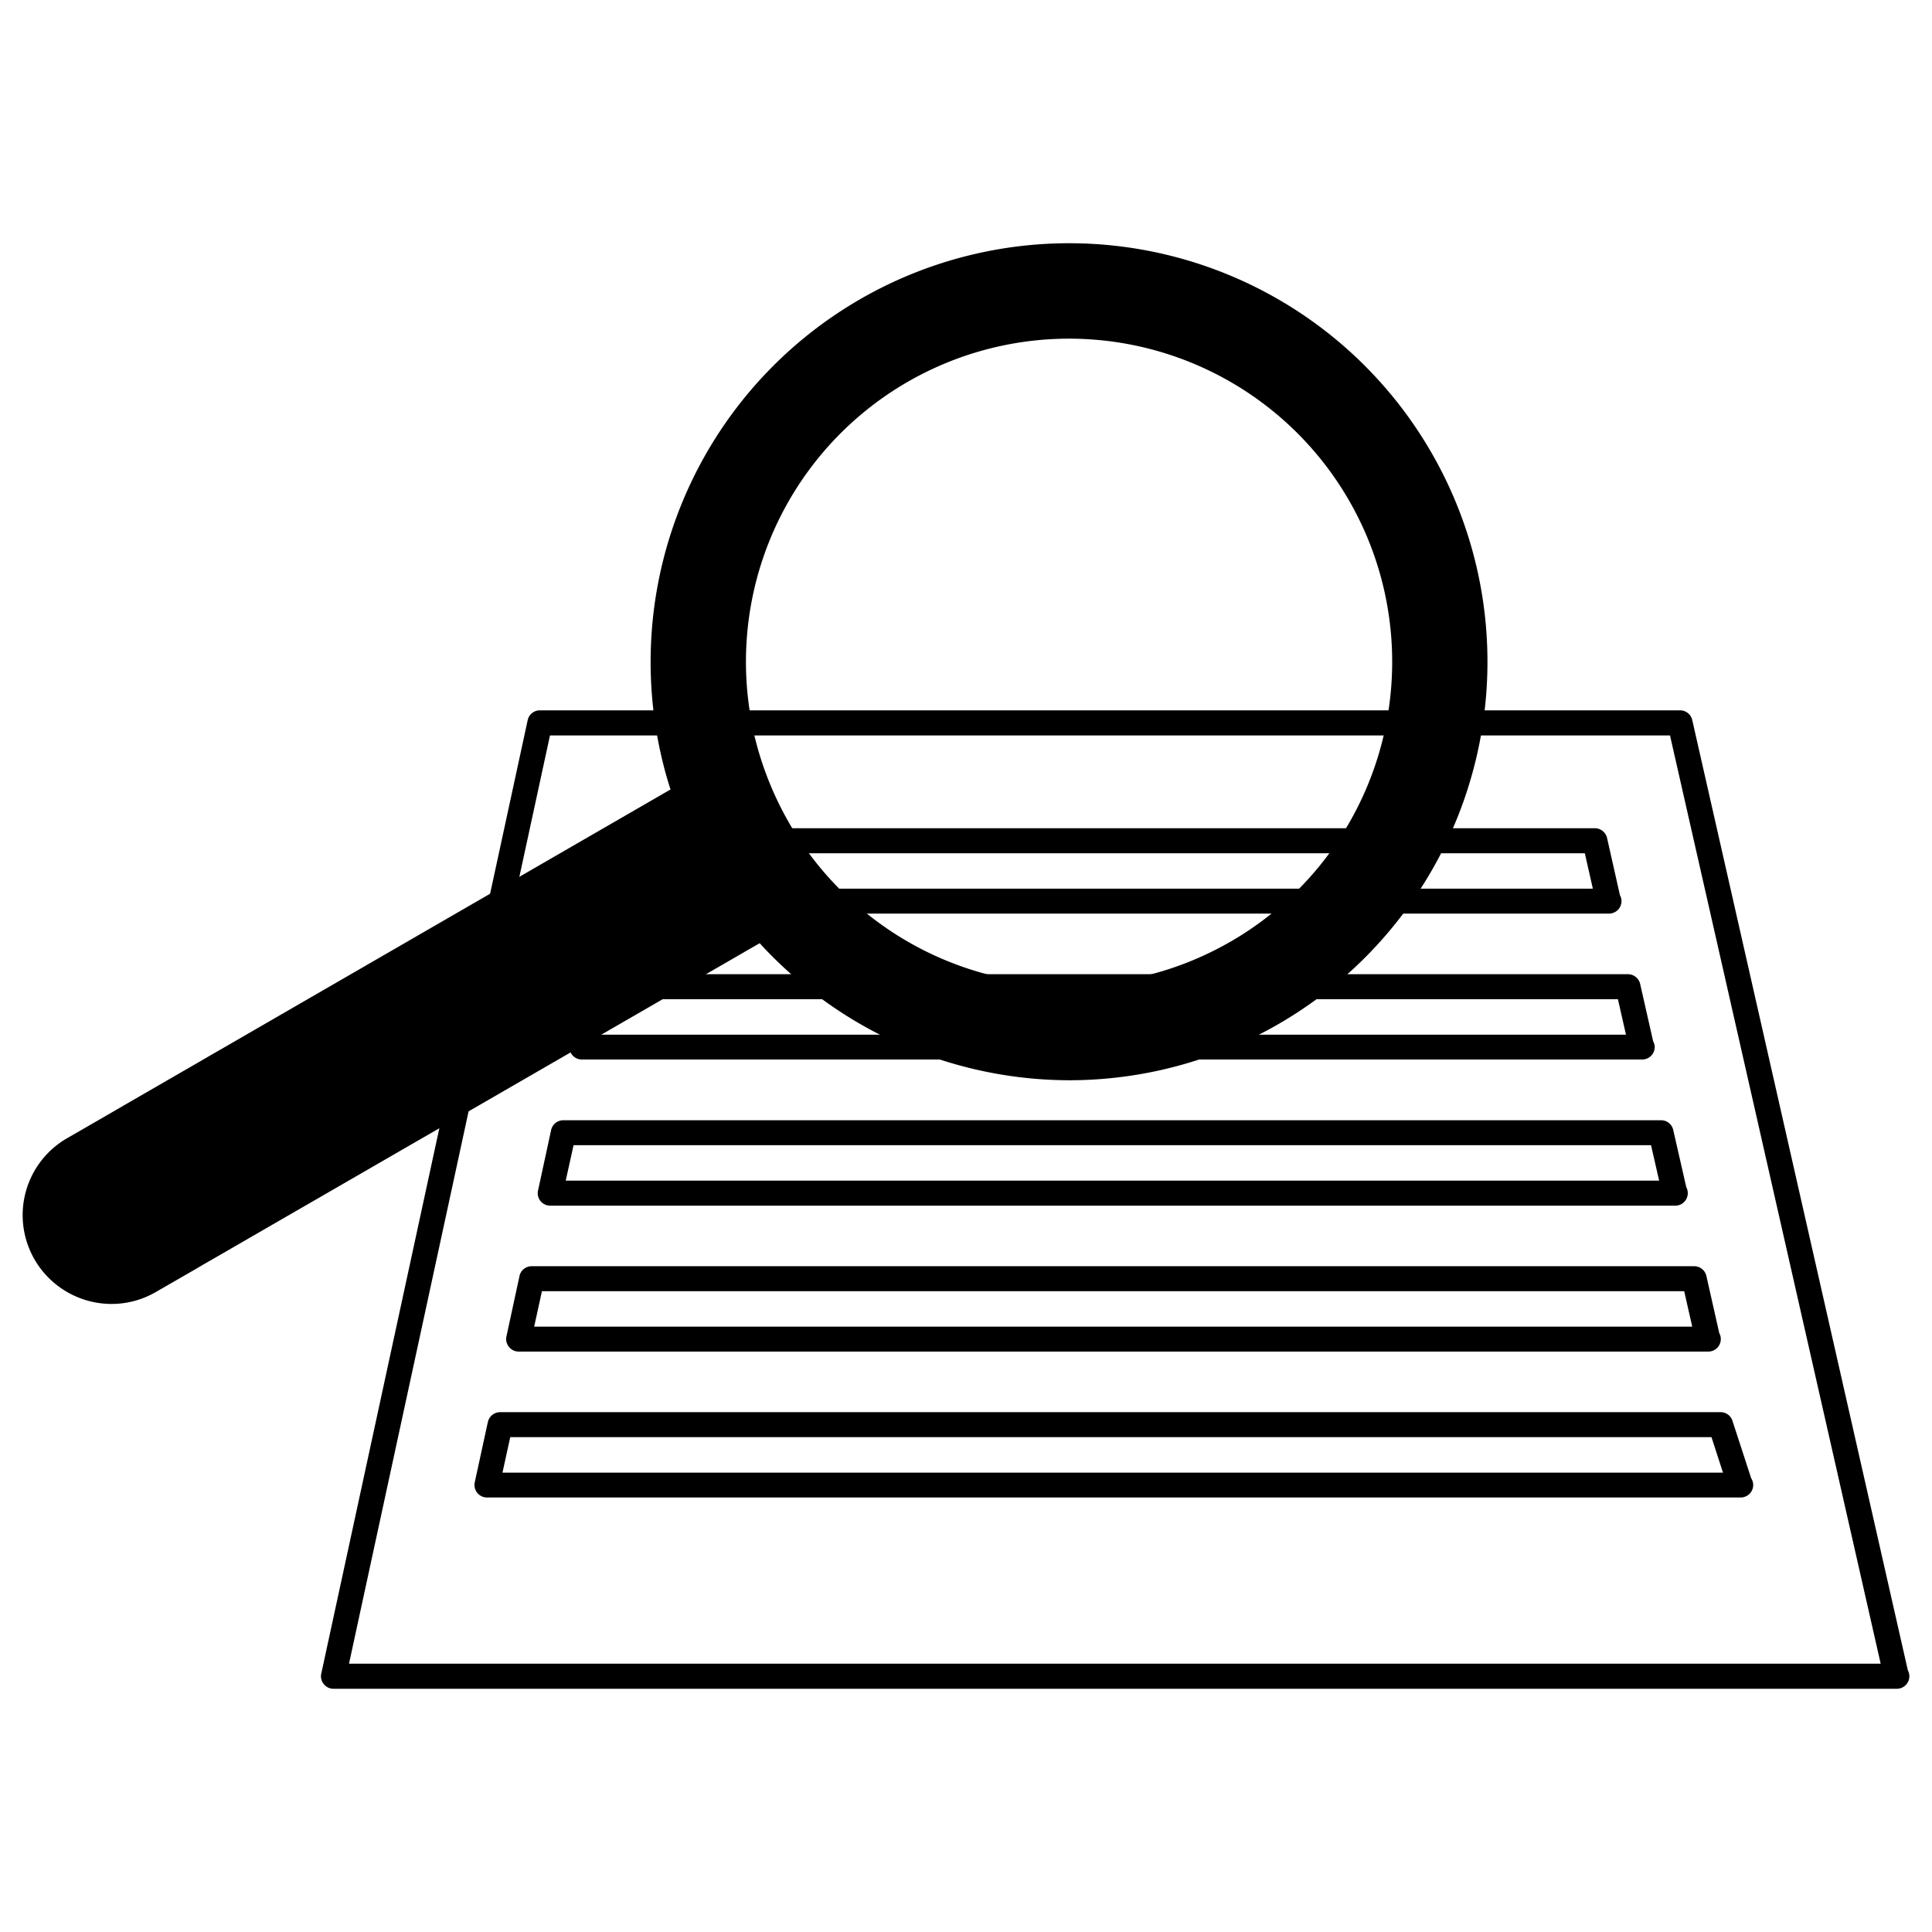
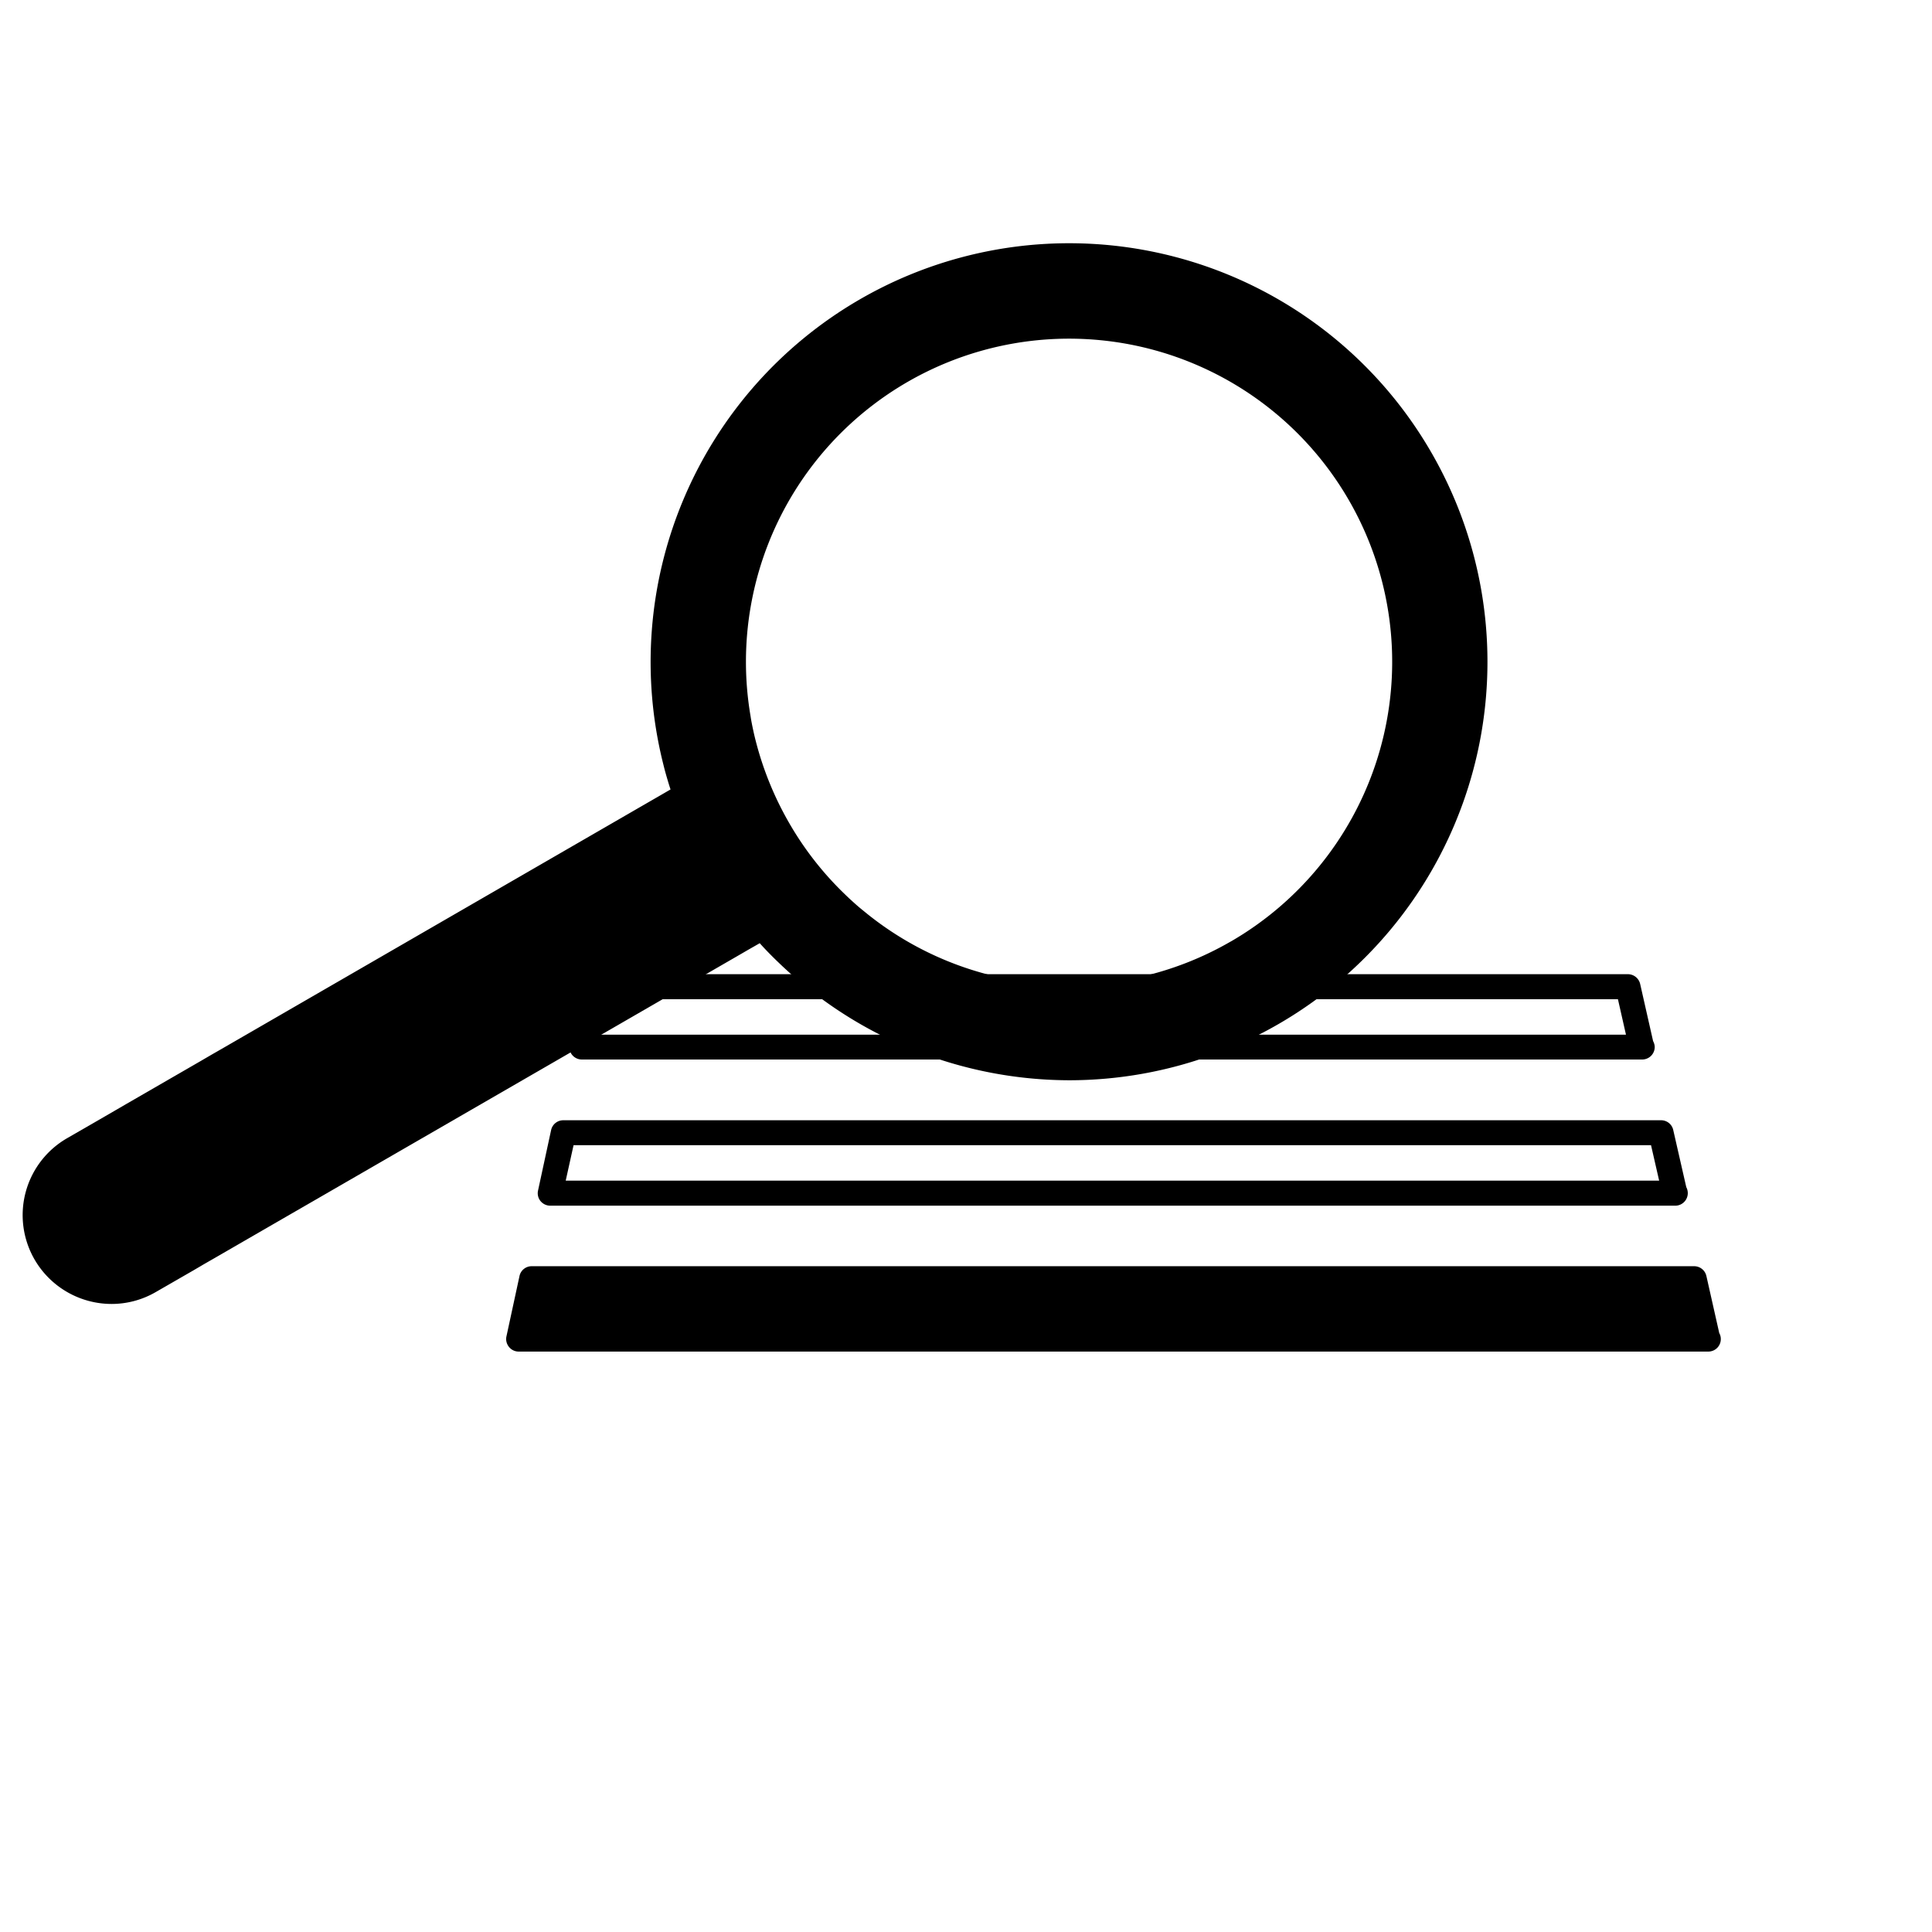
<svg xmlns="http://www.w3.org/2000/svg" id="Layer_1" data-name="Layer 1" viewBox="0 0 512 512">
  <title>Artboard 1 copy 20</title>
-   <path d="M505.59,442.61l-57.13-251.8a3.29,3.29,0,0,0-3.23-2.56H143.07a3.28,3.28,0,0,0-3.23,2.61L85.14,443.53a3.21,3.21,0,0,0,.66,2.77,3.28,3.28,0,0,0,2.57,1.24H502.68a3.32,3.32,0,0,0,3.32-3.32A3.5,3.5,0,0,0,505.59,442.61ZM92.49,440.9l53.26-246H442.57l55.83,246Z" />
-   <path d="M429.3,237.23l-3.41-15.15a3.34,3.34,0,0,0-3.25-2.59H166a3.35,3.35,0,0,0-3.25,2.61l-3.43,16a3.23,3.23,0,0,0,.64,2.77,3.34,3.34,0,0,0,2.58,1.24H426.41a3.3,3.3,0,0,0,3.3-3.32A3.13,3.13,0,0,0,429.3,237.23Zm-260.59-11.1H420l2.12,9.38H166.67Z" />
  <path d="M438.09,275.91l-3.43-15.15a3.35,3.35,0,0,0-3.26-2.59H157.65a3.32,3.32,0,0,0-3.23,2.61l-3.47,16a3.31,3.31,0,0,0,3.25,4h281a3.32,3.32,0,0,0,3.32-3.31A3.5,3.5,0,0,0,438.09,275.91Zm-277.76-11.1H428.77l2.13,9.39H158.29Z" />
  <path d="M446.88,314.6l-3.46-15.16a3.28,3.28,0,0,0-3.23-2.56H149.27a3.29,3.29,0,0,0-3.22,2.61l-3.46,16a3.29,3.29,0,0,0,.64,2.79,3.35,3.35,0,0,0,2.59,1.24h298c.05,0,.09,0,.14,0a3.32,3.32,0,0,0,3.32-3.32A3.39,3.39,0,0,0,446.88,314.6ZM152,303.49H437.54l2.15,9.39H149.92Z" />
-   <path d="M455.62,353.28l-3.41-15.13a3.32,3.32,0,0,0-3.23-2.59H140.9a3.29,3.29,0,0,0-3.23,2.61l-3.46,16a3.3,3.3,0,0,0,.67,2.77,3.26,3.26,0,0,0,2.56,1.24h315.3a3.3,3.3,0,0,0,3.29-3.32A3.15,3.15,0,0,0,455.62,353.28Zm-312-11.1H446.33l2.13,9.4H141.56Z" />
-   <path d="M464.07,391.73l-4.95-15.2a3.29,3.29,0,0,0-3.16-2.29H132.54a3.34,3.34,0,0,0-3.25,2.61l-3.48,16a3.32,3.32,0,0,0,3.25,4H461.3a3.32,3.32,0,0,0,3.32-3.32A3.37,3.37,0,0,0,464.07,391.73Zm-330.91-1.46,2.06-9.41H453.56l3.05,9.41Z" />
+   <path d="M455.62,353.28l-3.41-15.13a3.32,3.32,0,0,0-3.23-2.59H140.9a3.29,3.29,0,0,0-3.23,2.61l-3.46,16a3.3,3.3,0,0,0,.67,2.77,3.26,3.26,0,0,0,2.56,1.24h315.3a3.3,3.3,0,0,0,3.29-3.32A3.15,3.15,0,0,0,455.62,353.28Zm-312-11.1H446.33H141.56Z" />
  <path d="M379.31,119.9a110.81,110.81,0,0,0-151.5-40.53,111,111,0,0,0-52,123.28c.27,1.12.57,2.22.89,3.31s.64,2.18,1,3.25l-2.93,1.7-2.93,1.69L58.93,277.86l-2.88,1.65-2.86,1.67L33.5,292.55l-2.84,1.65-2.88,1.67-10,5.77A23.52,23.52,0,0,0,9.17,333.8a23.62,23.62,0,0,0,20.39,11.76,23.33,23.33,0,0,0,11.77-3.18l10-5.76,2.86-1.68,2.86-1.64,19.69-11.38,2.86-1.65,2.86-1.65,113-65.28,2.88-1.67,3-1.71c.75.84,1.53,1.67,2.33,2.49s1.63,1.65,2.45,2.43a111.36,111.36,0,0,0,77.34,31.4h0A110.89,110.89,0,0,0,379.31,119.9ZM326.14,249.52a85.47,85.47,0,0,1-97.39-8.21c-.87-.69-1.72-1.42-2.55-2.18h0c-.85-.75-1.67-1.53-2.47-2.31a84.81,84.81,0,0,1-14.53-18.61,86.37,86.37,0,0,1-8.93-21.88c-.28-1.08-.53-2.18-.76-3.27s-.45-2.2-.61-3.3a85.63,85.63,0,1,1,127.26,59.76Z" />
</svg>